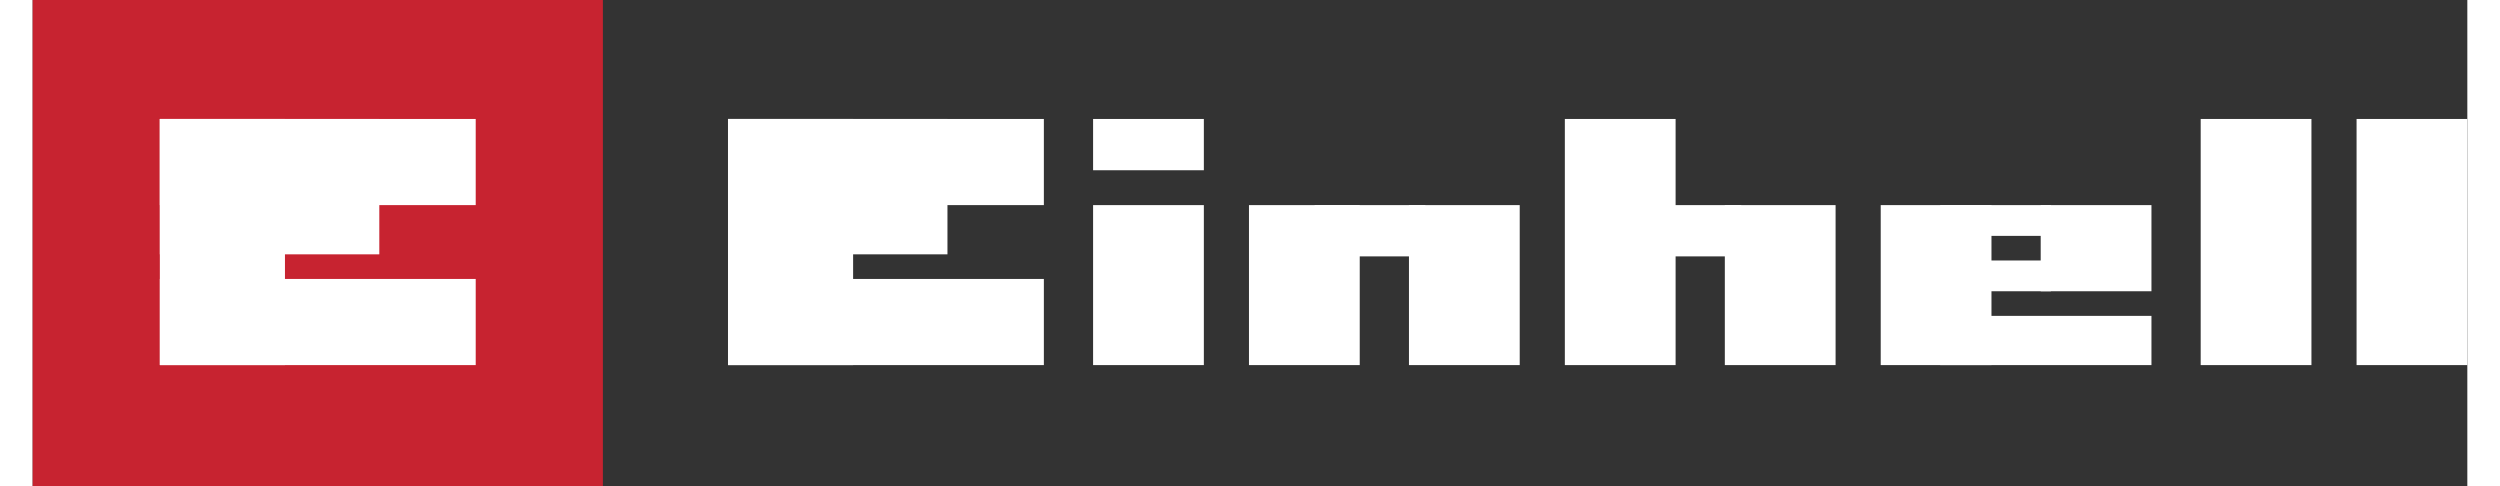
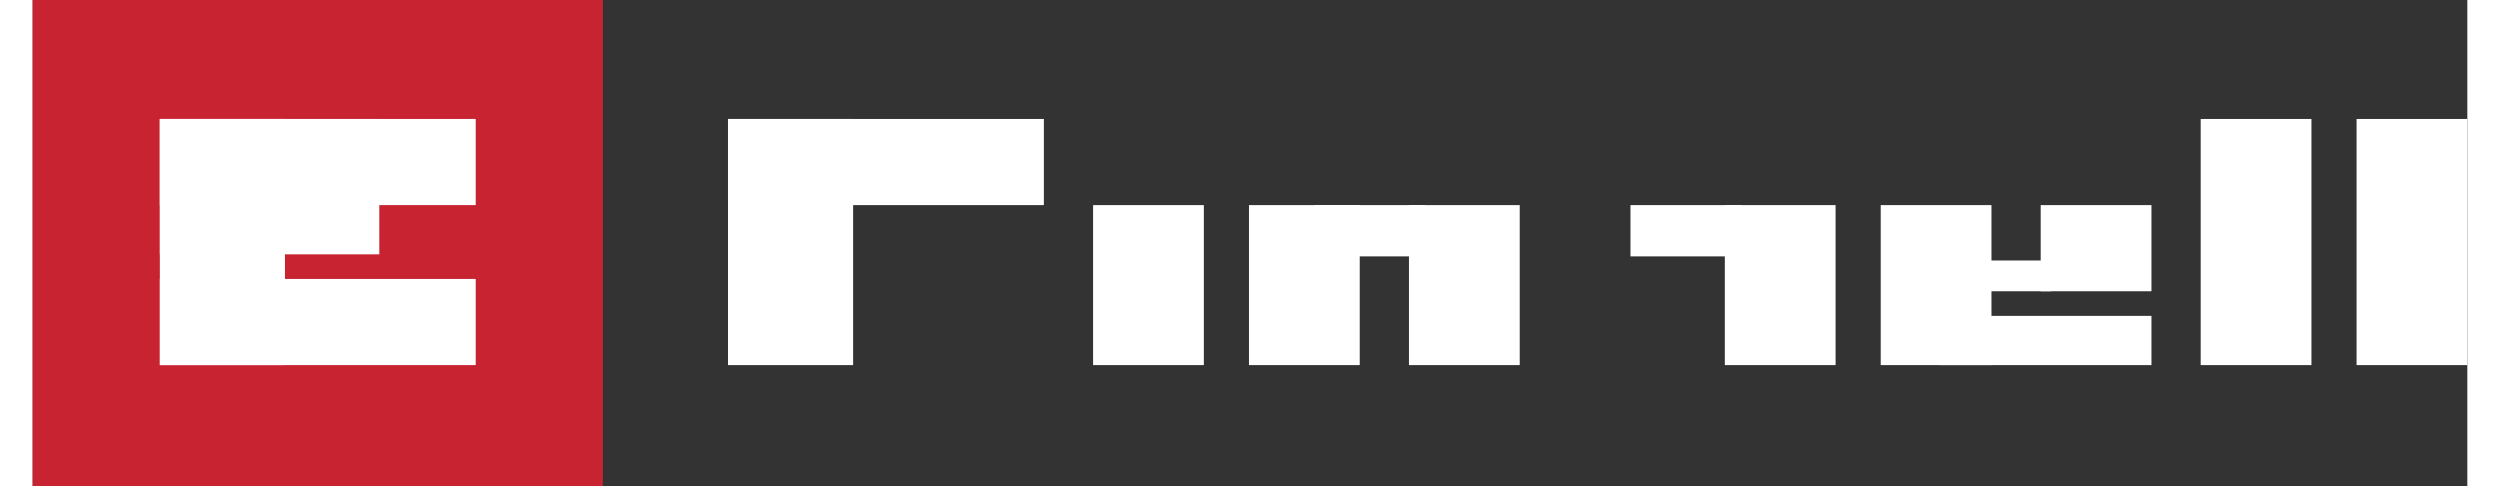
<svg xmlns="http://www.w3.org/2000/svg" width="144" height="28" viewBox="0 0 1187 237" fill="none">
  <rect x="0" y="0" width="1187" height="237" fill="#333333" stroke="none" />
  <rect width="278" height="237" fill="#C72330" />
  <path d="M62 58H216V100H62V58Z" fill="white" />
  <path d="M62 58H169V124H62V58Z" fill="white" />
  <path d="M62 58H123V178H62V58Z" fill="white" />
  <path d="M62 136H216V178H62V136Z" fill="white" />
  <path d="M339 58H493V100H339V58Z" fill="white" />
-   <path d="M339 58H446V124H339V58Z" fill="white" />
  <path d="M339 58H400V178H339V58Z" fill="white" />
-   <path d="M339 136H493V178H339V136Z" fill="white" />
  <rect x="517" y="100" width="54" height="78" fill="white" />
  <rect x="593" y="100" width="54" height="78" fill="white" />
-   <rect x="747" y="58" width="54" height="120" fill="white" />
  <rect x="671" y="100" width="54" height="78" fill="white" />
  <rect x="825" y="100" width="54" height="78" fill="white" />
  <rect x="901" y="100" width="54" height="78" fill="white" />
  <rect x="1057" y="58" width="54" height="120" fill="white" />
  <rect x="1133" y="58" width="54" height="120" fill="white" />
  <rect x="979" y="100" width="54" height="42" fill="white" />
-   <rect x="517" y="58" width="54" height="25" fill="white" />
  <rect x="625" y="100" width="54" height="25" fill="white" />
  <rect x="779" y="100" width="54" height="25" fill="white" />
-   <rect x="930" y="100" width="54" height="15" fill="white" />
  <rect x="930" y="127" width="54" height="15" fill="white" />
  <rect x="930" y="154" width="103" height="24" fill="white" />
</svg>